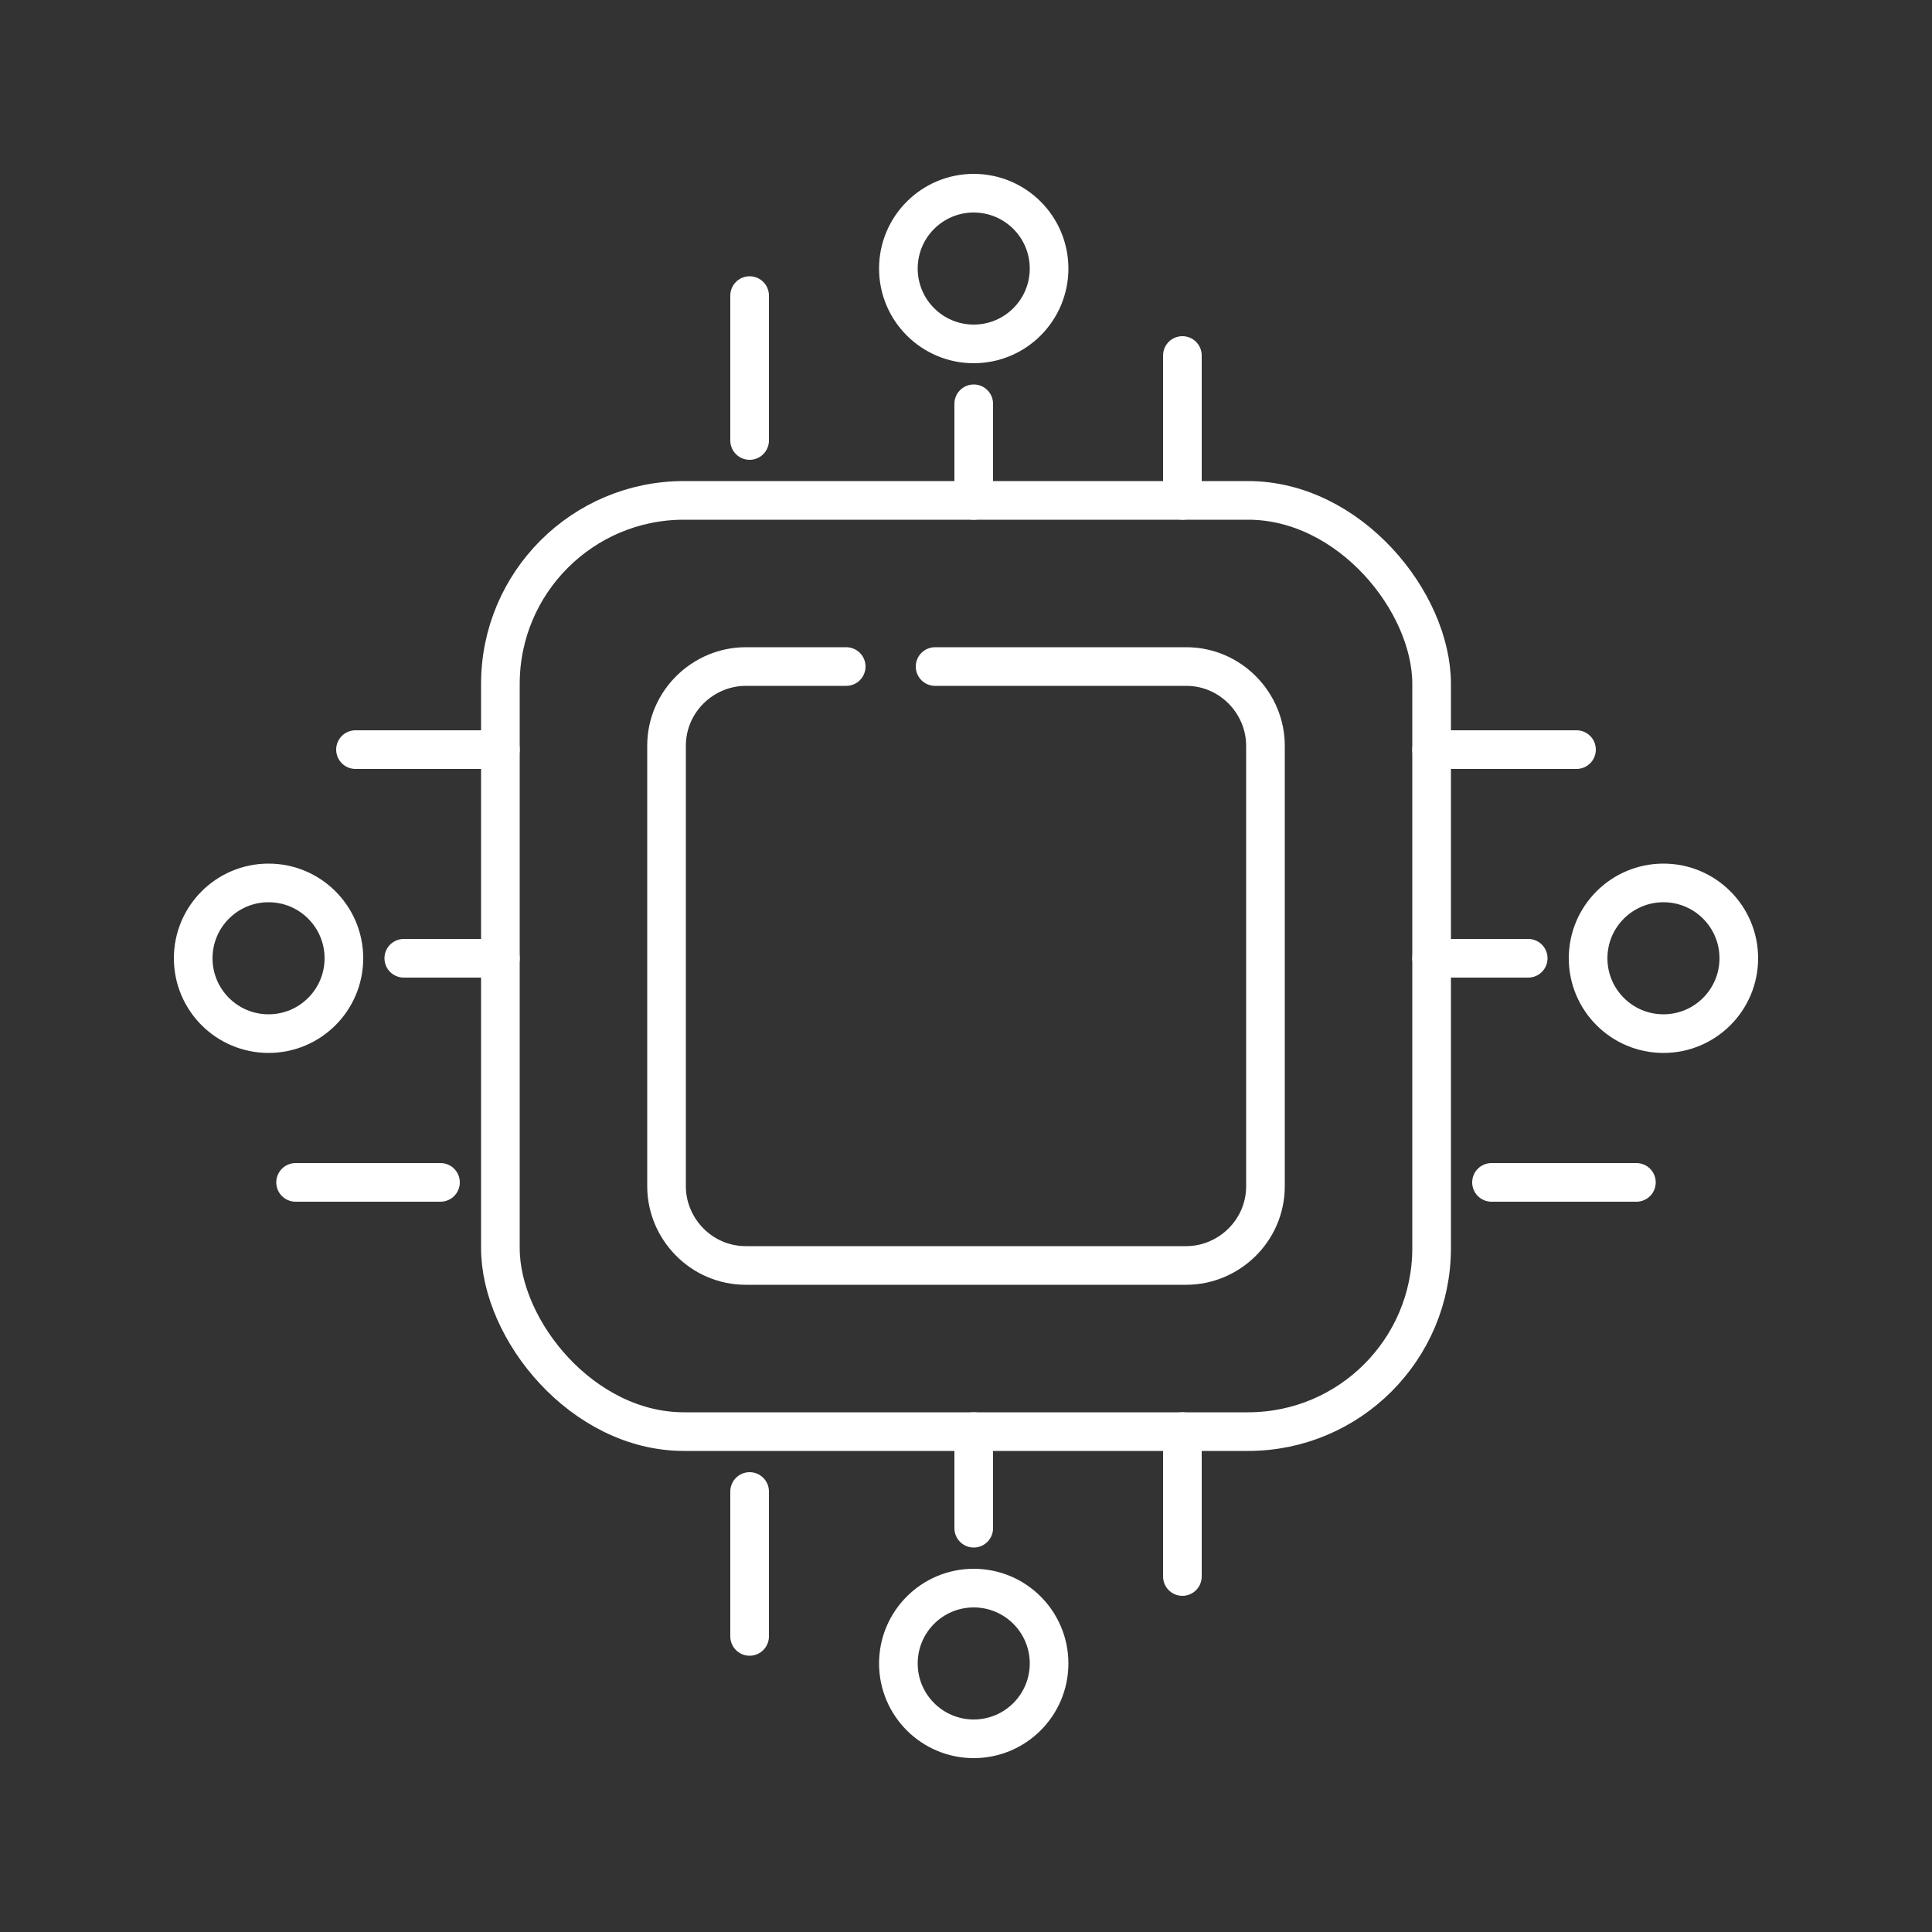
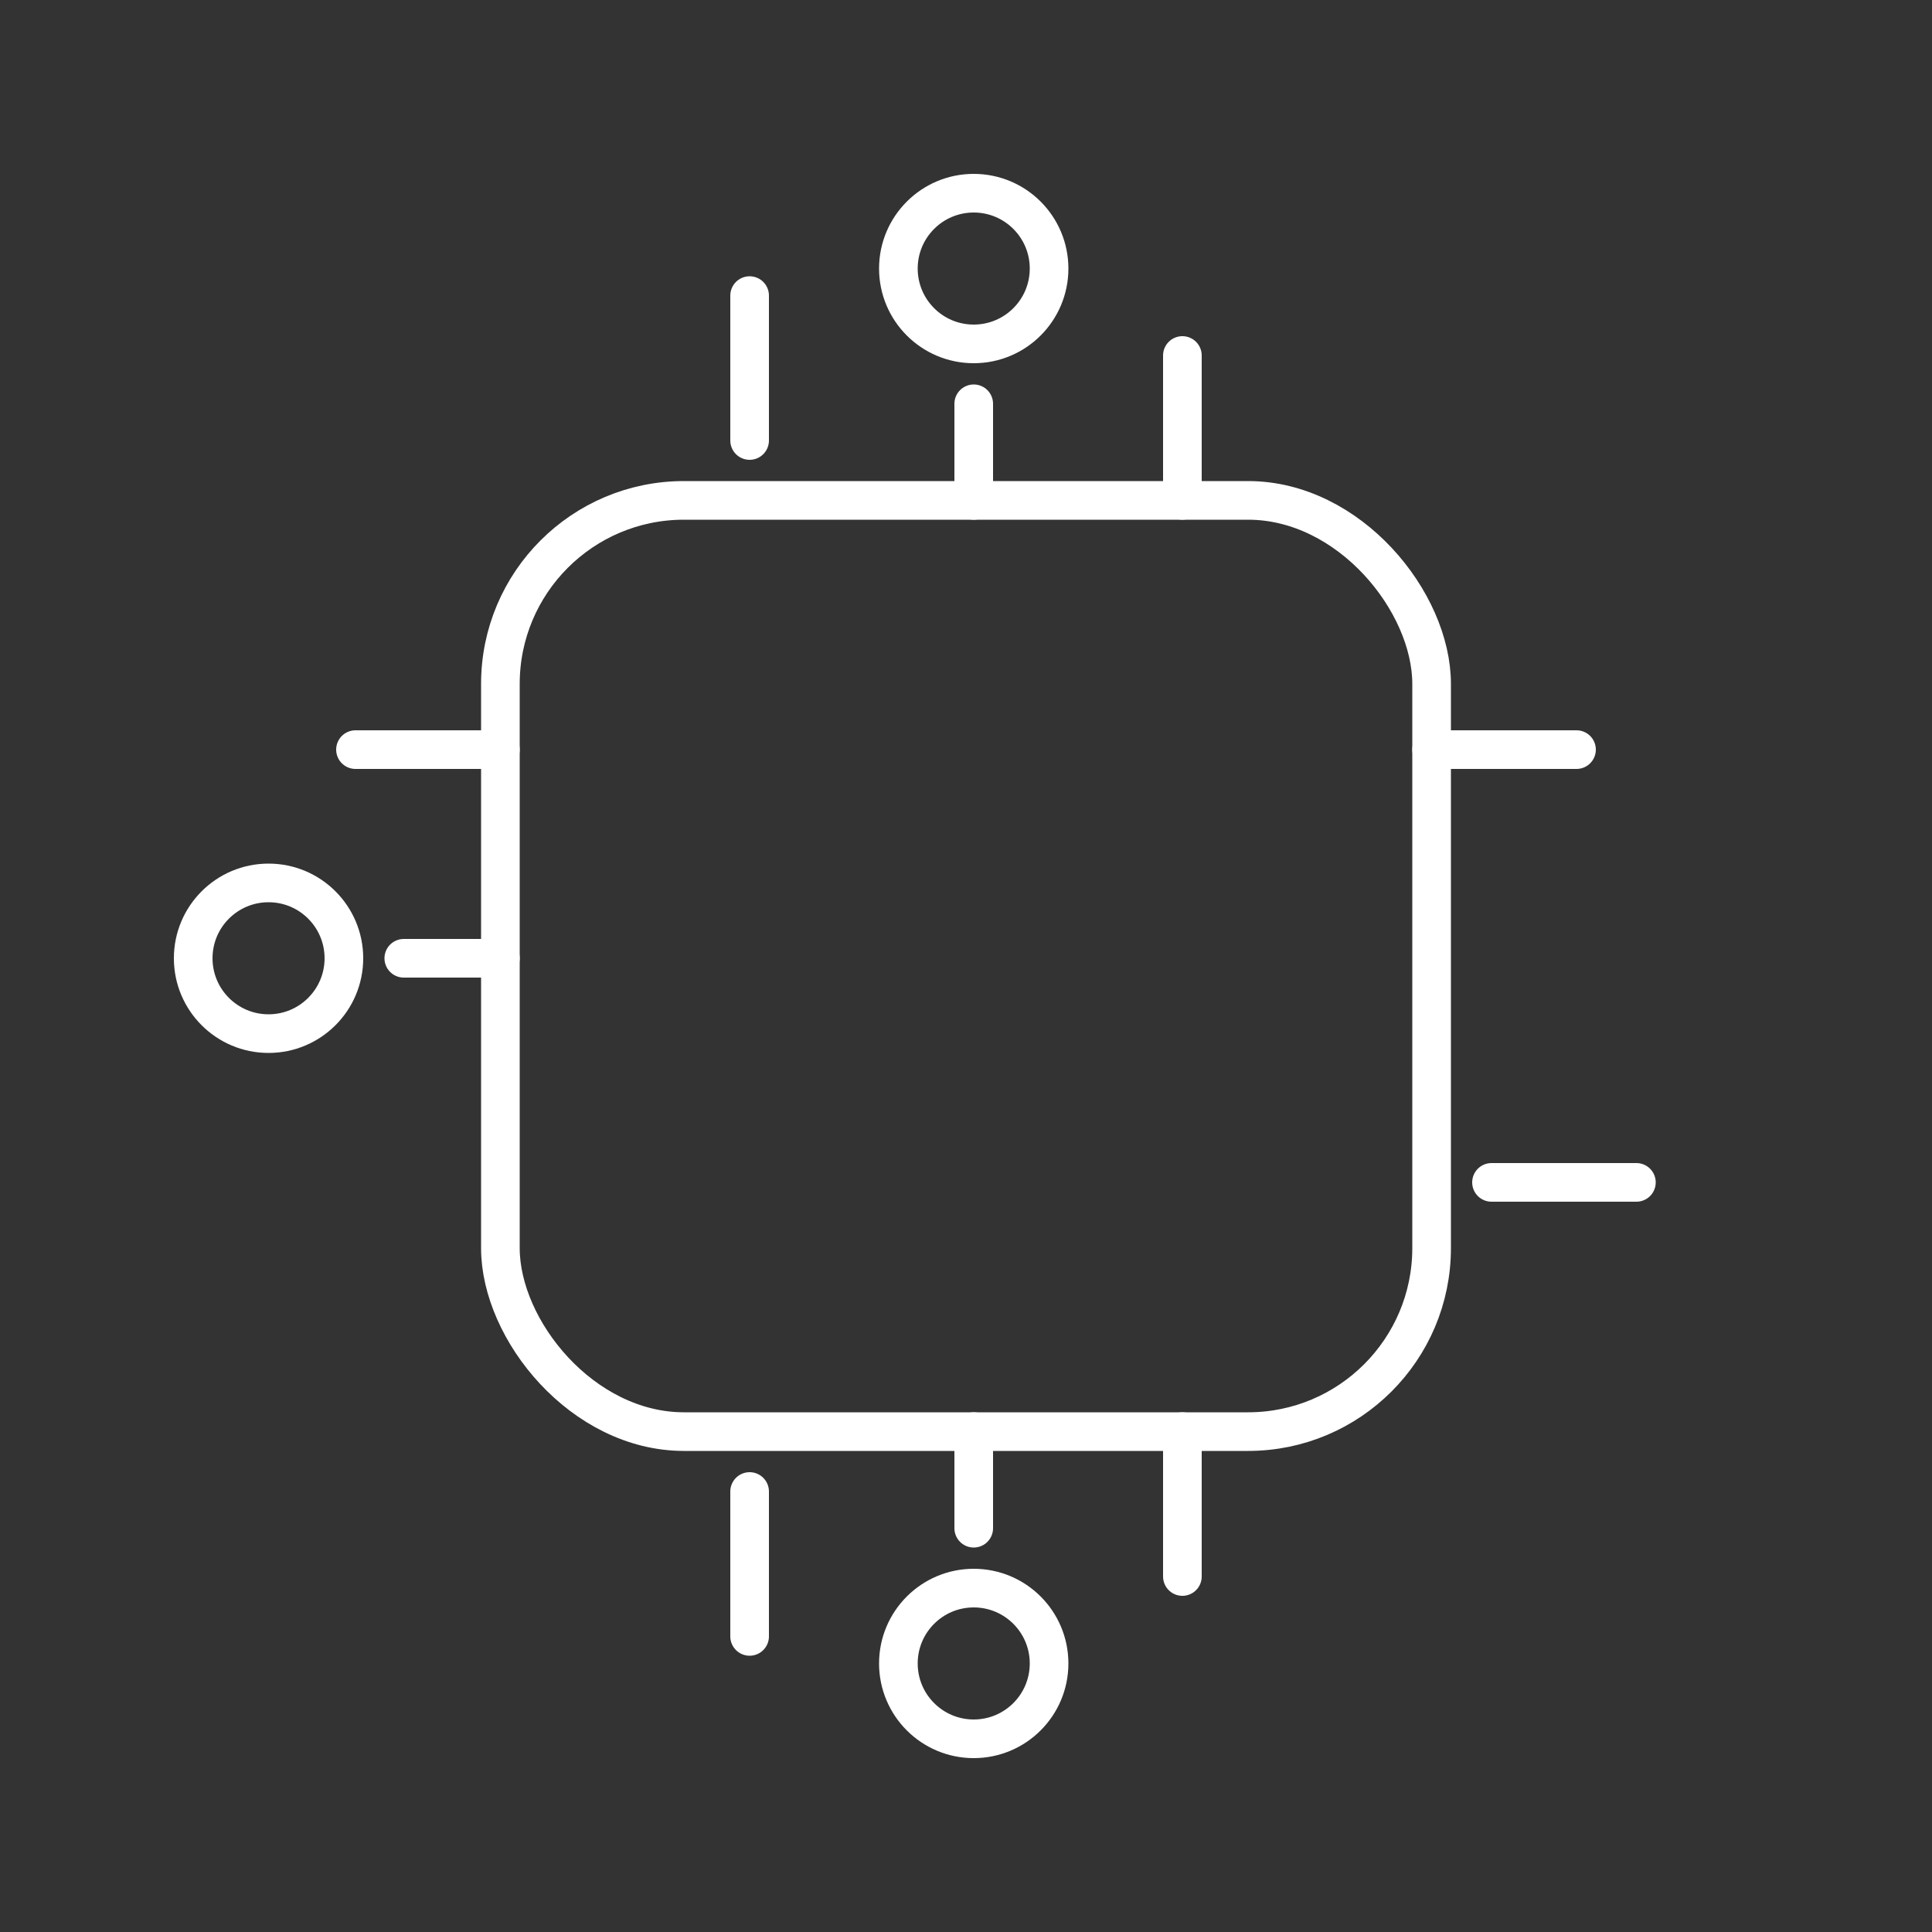
<svg xmlns="http://www.w3.org/2000/svg" id="Layer_1" data-name="Layer 1" version="1.1" viewBox="0 0 100 100" width="100" height="100">
  <rect x="0" y="0" width="100" height="100" fill="#333333" stroke="none" />
  <defs>
    <style>
      .cls-1 {
        fill: none;
        stroke: #fff;
        stroke-linecap: round;
        stroke-miterlimit: 10;
        stroke-width: 2px;
      }
    </style>
  </defs>
  <rect class="cls-1" x="25.9" y="25.9" width="48.2" height="48.2" rx="9.5" ry="9.5" />
-   <path class="cls-1" d="M48.4,34.5h13c2.3,0,4.1,1.9,4.1,4.1v22.8c0,2.3-1.9,4.1-4.1,4.1h-22.8c-2.3,0-4.1-1.9-4.1-4.1v-22.8c0-2.3,1.9-4.1,4.1-4.1h5.2" />
  <g>
    <g>
      <line class="cls-1" x1="38.8" y1="15.3" x2="38.8" y2="22.8" />
      <line class="cls-1" x1="50.4" y1="20.9" x2="50.4" y2="25.9" />
      <line class="cls-1" x1="61.2" y1="18.4" x2="61.2" y2="25.9" />
      <circle class="cls-1" cx="50.4" cy="13.9" r="3.9" />
    </g>
    <g>
      <line class="cls-1" x1="38.8" y1="84.7" x2="38.8" y2="77.2" />
      <line class="cls-1" x1="50.4" y1="79.1" x2="50.4" y2="74.1" />
      <line class="cls-1" x1="61.2" y1="81.6" x2="61.2" y2="74.1" />
      <circle class="cls-1" cx="50.4" cy="86.1" r="3.9" />
    </g>
  </g>
  <g>
    <g>
-       <line class="cls-1" x1="15.3" y1="61.2" x2="22.8" y2="61.2" />
      <line class="cls-1" x1="20.9" y1="49.6" x2="25.9" y2="49.6" />
      <line class="cls-1" x1="18.4" y1="38.8" x2="25.9" y2="38.8" />
      <circle class="cls-1" cx="13.9" cy="49.6" r="3.9" />
    </g>
    <g>
      <line class="cls-1" x1="84.7" y1="61.2" x2="77.2" y2="61.2" />
-       <line class="cls-1" x1="79.1" y1="49.6" x2="74.1" y2="49.6" />
      <line class="cls-1" x1="81.6" y1="38.8" x2="74.1" y2="38.8" />
-       <circle class="cls-1" cx="86.1" cy="49.6" r="3.9" />
    </g>
  </g>
</svg>